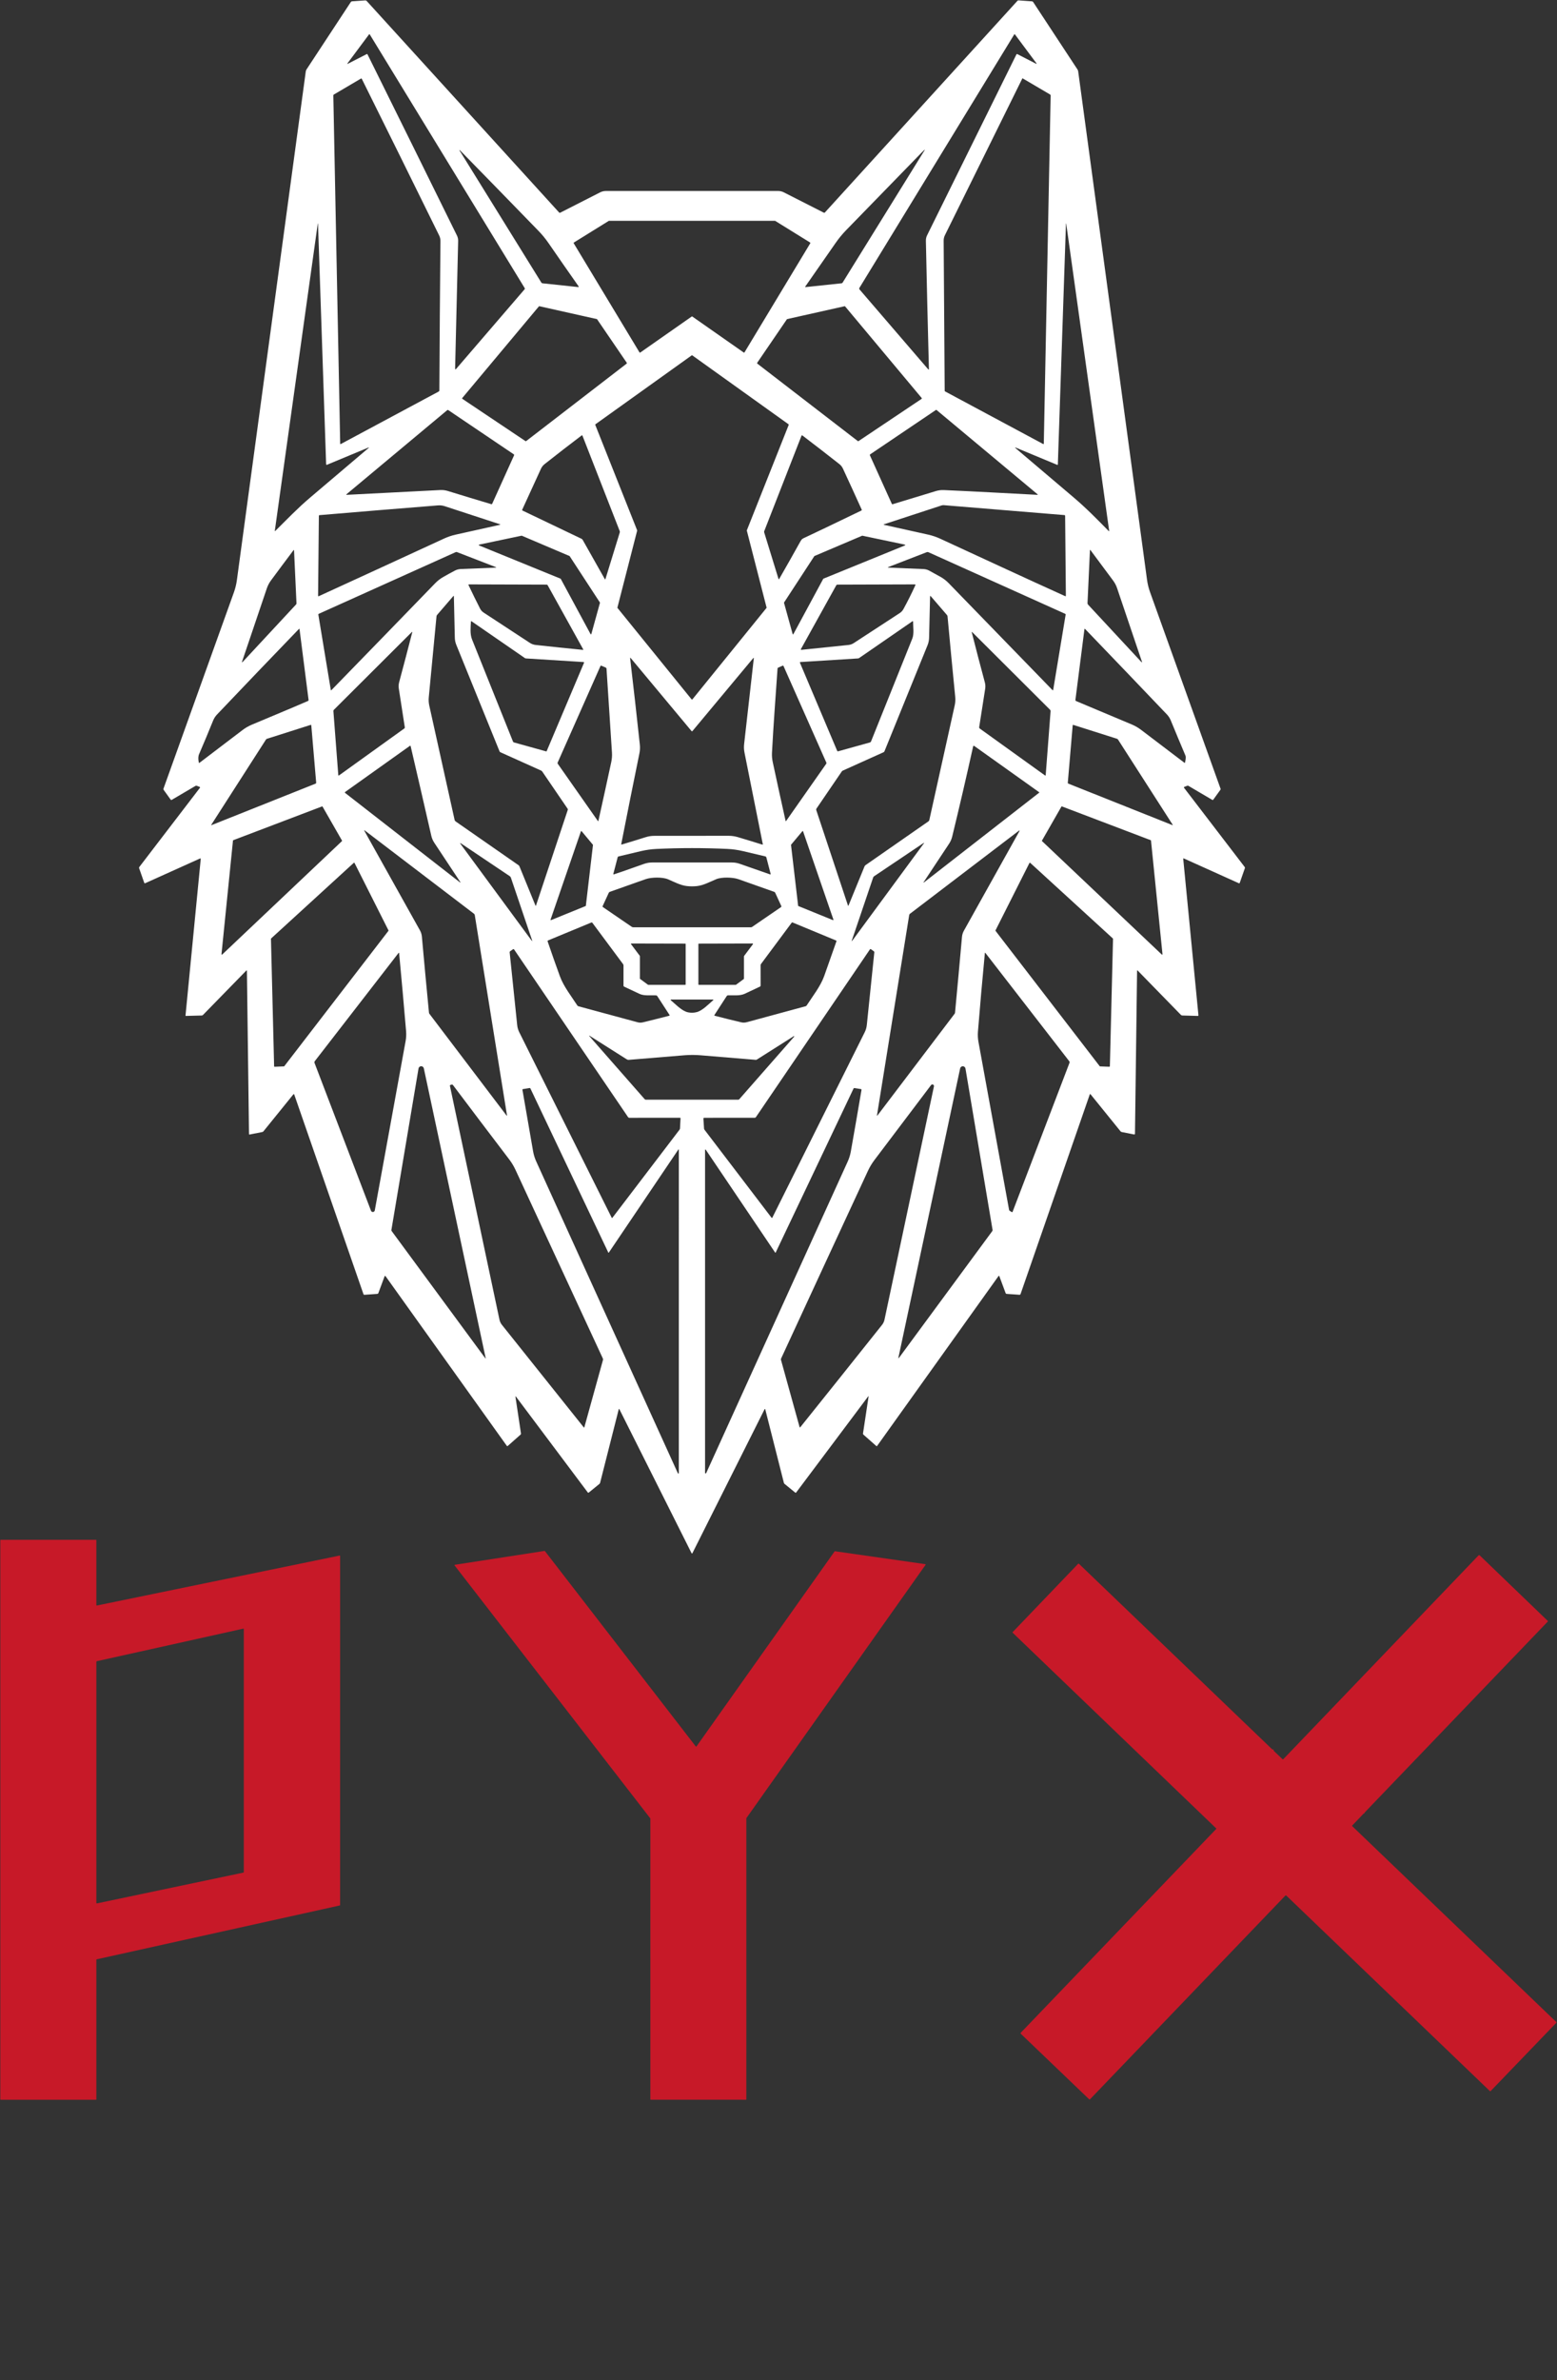
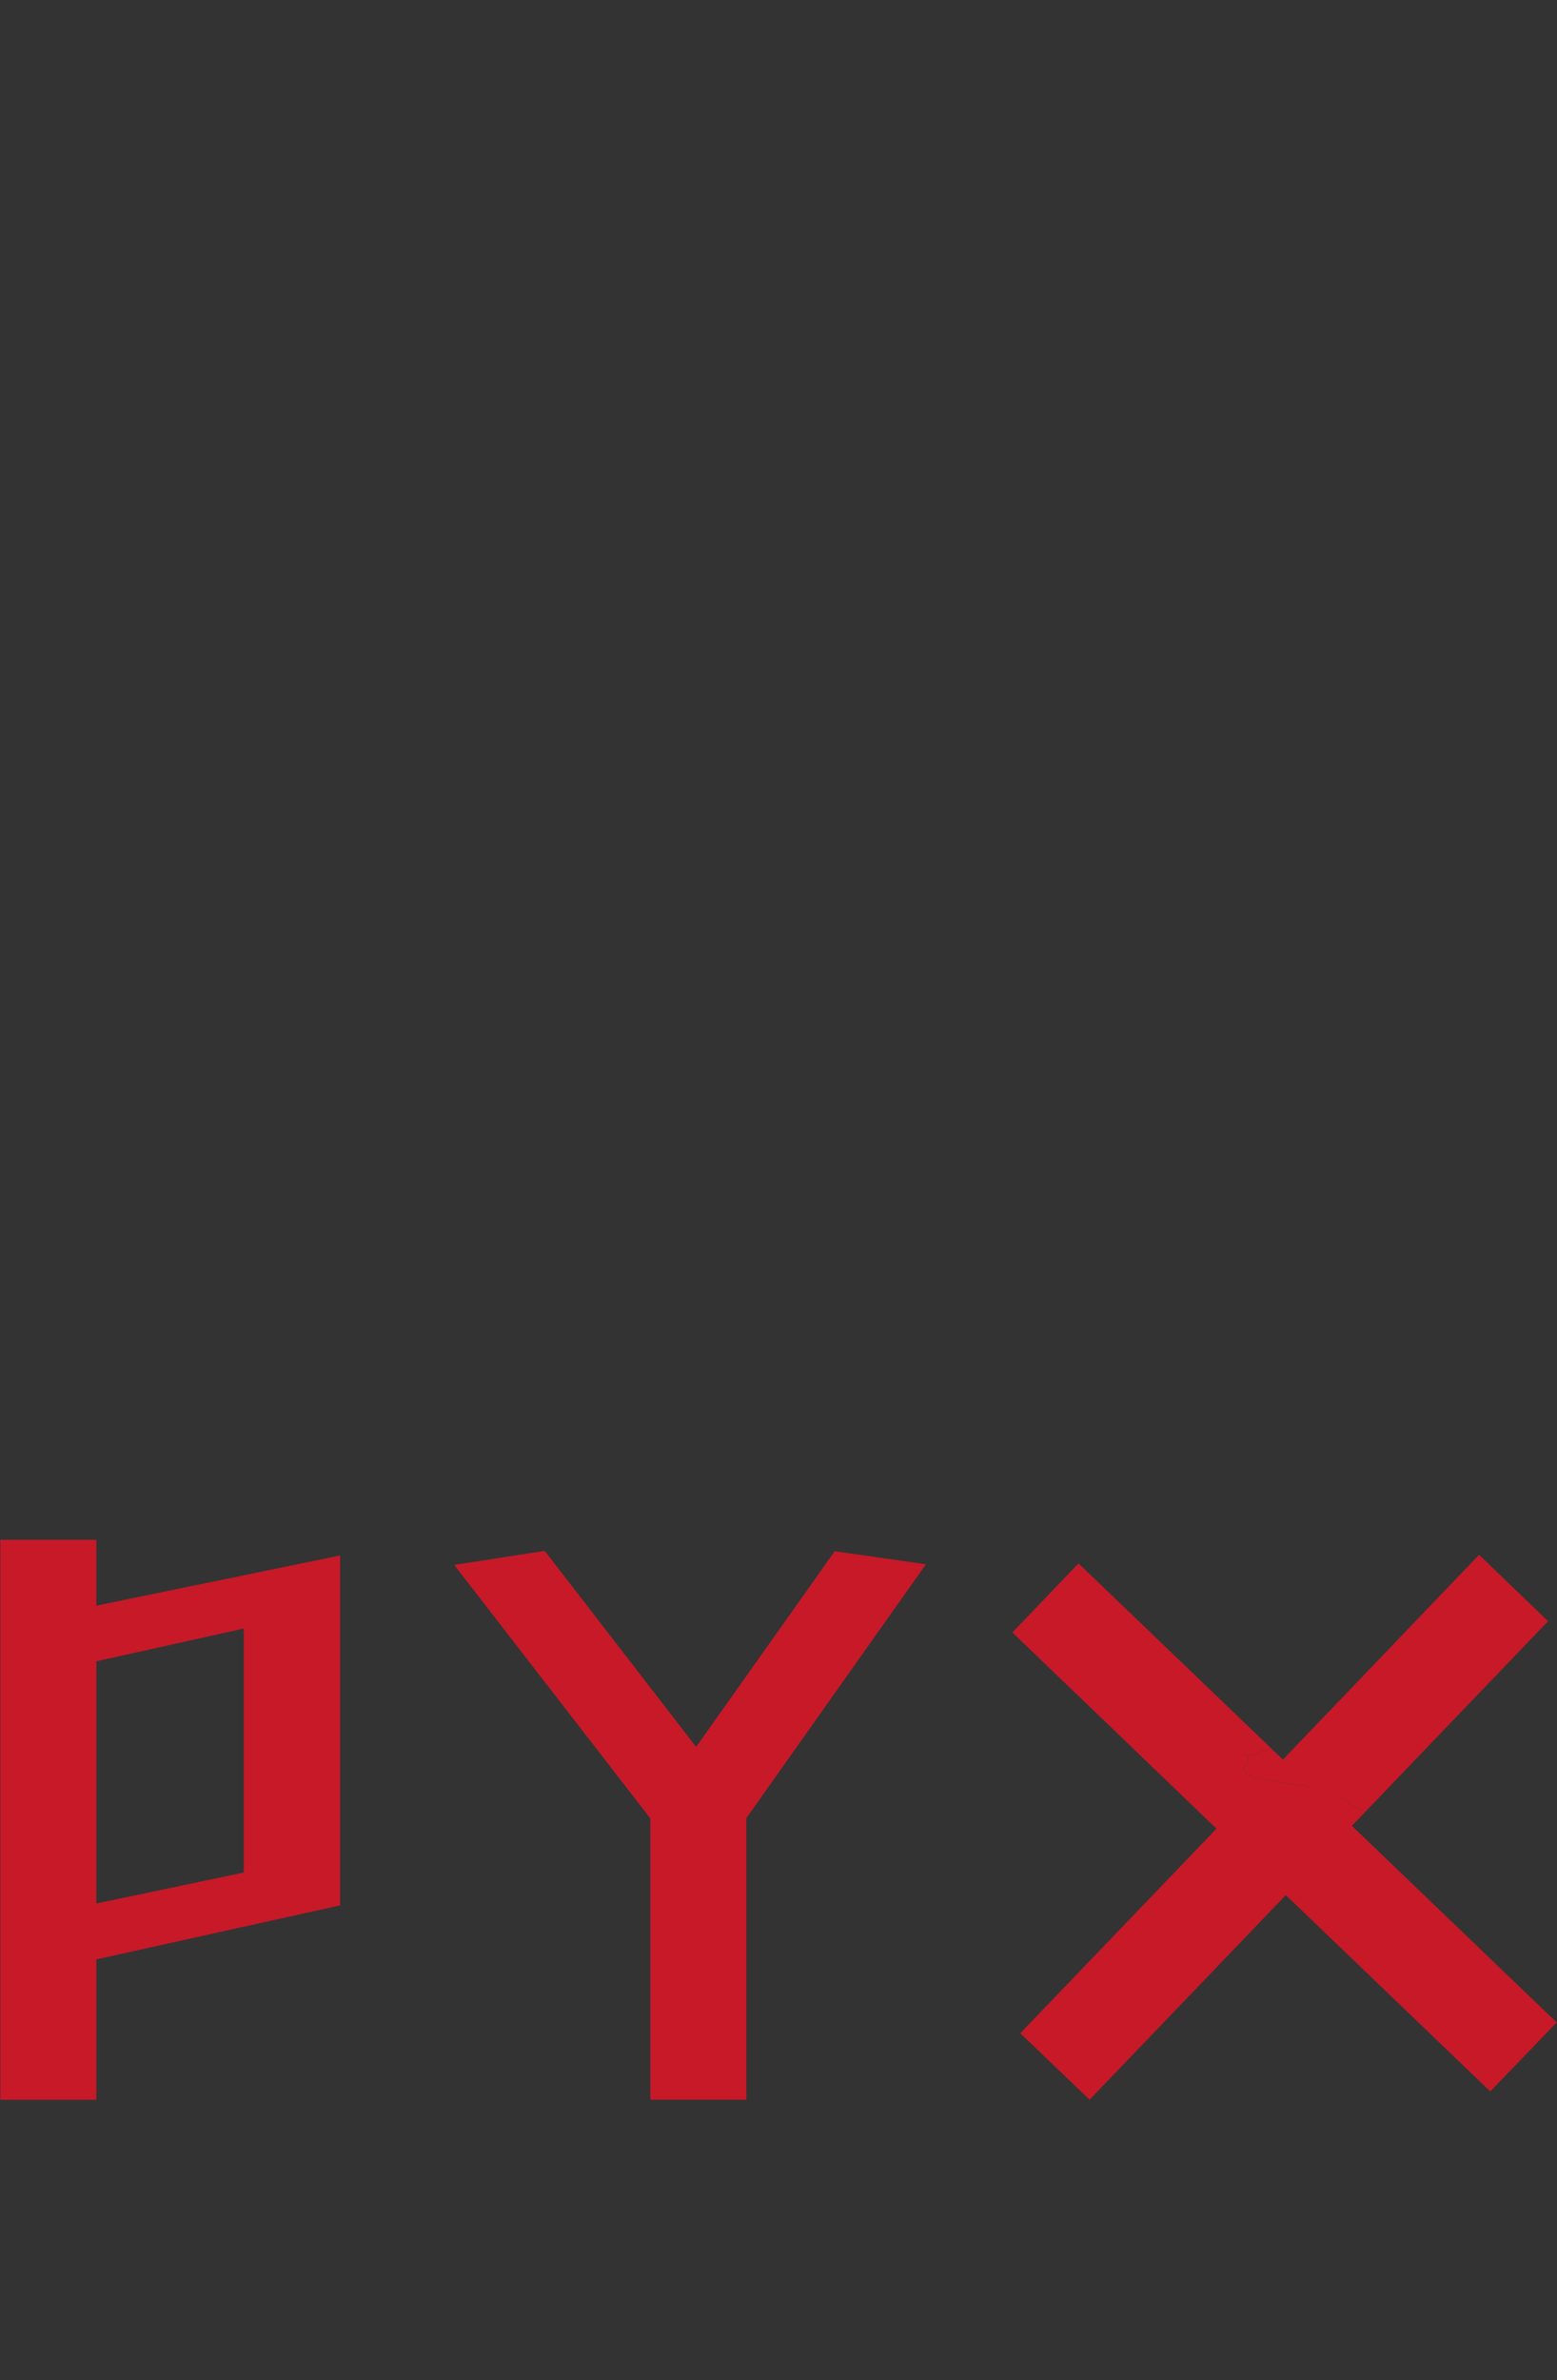
<svg xmlns="http://www.w3.org/2000/svg" width="1171" height="1789" viewBox="0 0 1171 1789" fill="none">
  <rect x="0" y="0" width="1171" height="1789" fill="#333333" stroke="none" />
-   <path d="M1026.36 1362.28C1023.05 1360.34 1019.76 1358.47 1016.5 1356.66C1013.97 1355.25 1011.33 1352.58 1007.87 1351.5C1007.55 1351.4 1007.29 1351.22 1007.1 1350.95C1004.25 1346.93 997.72 1345.45 993.13 1344.8C989.14 1344.23 985.38 1343.26 981.43 1343.01C981.137 1342.99 980.993 1342.84 981 1342.55C981 1342.46 981 1342.37 981 1342.29C980.993 1341.95 980.82 1341.78 980.48 1341.77C978.34 1341.73 976.31 1341.86 974.2 1341.48C964.673 1339.77 955.13 1338.15 945.57 1336.6C941.203 1335.89 937.843 1333.88 935.49 1330.55C935.181 1330.11 935.056 1329.58 935.14 1329.05C935.224 1328.52 935.511 1328.04 935.94 1327.72C938.25 1326 939.38 1325.41 938.96 1322.15C938.92 1321.84 938.793 1321.56 938.58 1321.33L935.53 1317.97C935.519 1317.96 935.513 1317.94 935.513 1317.92C935.513 1317.9 935.52 1317.88 935.532 1317.87C935.543 1317.86 935.559 1317.85 935.577 1317.84C935.595 1317.84 935.614 1317.84 935.63 1317.85C937.69 1319.04 939.76 1319.46 941.84 1319.12C942.547 1319.01 943.603 1318.58 945.01 1317.85C946.023 1317.33 947.07 1316.86 948.15 1316.43C949.203 1316.02 950.483 1315.89 951.99 1316.05C953.937 1316.25 955.93 1316.21 957.97 1315.93" stroke="#C71928" stroke-width="2" />
-   <path d="M387.69 1050L391.82 1077.46C391.867 1077.77 391.773 1078.02 391.54 1078.23L381.95 1086.72C381.63 1087 381.347 1086.97 381.1 1086.62L289.93 959.13C289.889 959.075 289.835 959.033 289.772 959.006C289.709 958.98 289.641 958.971 289.573 958.98C289.506 958.989 289.442 959.016 289.389 959.058C289.335 959.101 289.294 959.156 289.27 959.22L284.54 971.95C284.486 972.098 284.39 972.228 284.262 972.324C284.134 972.42 283.981 972.477 283.82 972.49L274.04 973.18C273.707 973.2 273.483 973.053 273.37 972.74L221.32 822.73C221.147 822.243 220.897 822.2 220.57 822.6L198.12 850.33C197.907 850.588 197.614 850.765 197.29 850.83L187.79 852.7C187.45 852.767 187.277 852.627 187.27 852.28L185.7 729.8C185.693 729.293 185.51 729.22 185.15 729.58L152.65 762.86C152.41 763.107 152.117 763.237 151.77 763.25L139.79 763.57C139.753 763.572 139.717 763.565 139.682 763.552C139.648 763.538 139.617 763.517 139.592 763.491C139.566 763.464 139.547 763.433 139.534 763.398C139.522 763.363 139.517 763.327 139.52 763.29L150.98 645.54C150.985 645.483 150.974 645.426 150.951 645.374C150.927 645.323 150.89 645.278 150.843 645.245C150.797 645.211 150.743 645.191 150.686 645.185C150.629 645.179 150.572 645.187 150.52 645.21L109.25 663.81C108.863 663.983 108.6 663.87 108.46 663.47L104.65 652.59C104.523 652.23 104.577 651.897 104.81 651.59L150.33 592.16C150.583 591.827 150.513 591.583 150.12 591.43L148.05 590.61C147.697 590.463 147.357 590.487 147.03 590.68L129.14 601.2C129.013 601.271 128.864 601.294 128.724 601.265C128.584 601.235 128.461 601.155 128.38 601.04L123.09 593.68C122.877 593.387 122.833 593.07 122.96 592.73C140.593 543.577 158.237 494.427 175.89 445.28C176.977 442.26 177.733 439.17 178.16 436.01C195.427 308.597 212.697 181.16 229.97 53.7C230.049 53.147 230.25 52.614 230.56 52.14L263.84 1.53C264.06 1.197 264.37 1.017 264.77 0.99L274.73 0.3C274.922 0.284 275.115 0.313 275.294 0.384C275.473 0.456 275.632 0.567 275.76 0.71L420.51 159.72C420.61 159.832 420.744 159.907 420.892 159.934C421.041 159.961 421.194 159.938 421.33 159.87C431.29 154.777 441.303 149.677 451.37 144.57C452.697 143.897 454.103 143.56 455.59 143.56C498.837 143.56 542.077 143.56 585.31 143.56C586.79 143.56 588.193 143.9 589.52 144.58C599.533 149.707 609.543 154.793 619.55 159.84C619.877 160 620.163 159.947 620.41 159.68L765.19 0.63C765.417 0.377 765.7 0.26 766.04 0.28L776.13 1C776.517 1.027 776.817 1.203 777.03 1.53L810.35 52.2C810.637 52.633 810.817 53.11 810.89 53.63C828.163 180.997 845.42 308.367 862.66 435.74C863.093 438.913 863.85 442.01 864.93 445.03C882.57 494.29 900.243 543.54 917.95 592.78C918 592.916 918.015 593.062 917.996 593.206C917.977 593.351 917.924 593.489 917.84 593.61L912.53 600.98C912.297 601.3 912.007 601.36 911.66 601.16L893.79 590.64C893.517 590.48 893.233 590.457 892.94 590.57L890.77 591.41C890.357 591.563 890.283 591.817 890.55 592.17L936.12 651.65C936.32 651.917 936.367 652.207 936.26 652.52L932.39 663.57C932.27 663.91 932.047 664.003 931.72 663.85L890.4 645.23C890.027 645.063 889.86 645.183 889.9 645.59L901.32 762.98C901.36 763.38 901.177 763.577 900.77 763.57L889.19 763.25C888.777 763.237 888.427 763.08 888.14 762.78L855.7 729.55C855.36 729.203 855.187 729.273 855.18 729.76L853.6 852.04C853.593 852.54 853.343 852.743 852.85 852.65L843.68 850.85C843.28 850.77 842.953 850.573 842.7 850.26L820.21 822.49C819.943 822.163 819.74 822.2 819.6 822.6L767.56 972.58C767.413 973 767.12 973.193 766.68 973.16L757.02 972.49C756.87 972.477 756.727 972.423 756.607 972.333C756.486 972.243 756.394 972.12 756.34 971.98L751.6 959.23C751.433 958.783 751.213 958.753 750.94 959.14L659.72 1086.7C659.507 1086.99 659.267 1087.02 659 1086.78L649.36 1078.27C649.107 1078.04 649.003 1077.76 649.05 1077.42L653.26 1049.56C653.263 1049.53 653.256 1049.5 653.24 1049.47C653.225 1049.45 653.201 1049.43 653.173 1049.42C653.144 1049.4 653.113 1049.4 653.084 1049.41C653.054 1049.42 653.029 1049.44 653.01 1049.46L598.82 1121.72C598.593 1122.03 598.333 1122.06 598.04 1121.82L590.01 1115.25C589.777 1115.06 589.623 1114.81 589.55 1114.52L575.53 1059.2C575.516 1059.15 575.487 1059.11 575.447 1059.07C575.407 1059.04 575.358 1059.02 575.307 1059.01C575.255 1059.01 575.203 1059.02 575.157 1059.04C575.111 1059.07 575.074 1059.1 575.05 1059.15L520.81 1167.27C520.563 1167.76 520.313 1167.76 520.06 1167.27L465.77 1059.05C465.751 1059.01 465.72 1058.98 465.683 1058.96C465.646 1058.94 465.603 1058.93 465.561 1058.94C465.519 1058.94 465.479 1058.96 465.447 1058.98C465.414 1059.01 465.391 1059.05 465.38 1059.09L451.33 1114.49C451.252 1114.81 451.073 1115.09 450.82 1115.3L442.82 1121.82C442.765 1121.87 442.701 1121.9 442.632 1121.92C442.564 1121.94 442.492 1121.95 442.421 1121.94C442.35 1121.93 442.281 1121.91 442.219 1121.87C442.157 1121.83 442.103 1121.79 442.06 1121.73L388.13 1049.82C387.737 1049.29 387.59 1049.35 387.69 1050ZM276.44 40.94C298.907 86.267 321.32 131.637 343.68 177.05C344.307 178.33 344.603 179.687 344.57 181.12C343.843 212.987 343.08 245.017 342.28 277.21C342.276 277.284 342.296 277.356 342.336 277.418C342.376 277.48 342.434 277.528 342.503 277.554C342.572 277.581 342.647 277.585 342.718 277.566C342.79 277.548 342.853 277.507 342.9 277.45L394.59 217.37C394.68 217.262 394.734 217.129 394.745 216.991C394.755 216.853 394.722 216.716 394.65 216.6L278.09 25.88C278.063 25.835 278.026 25.797 277.981 25.77C277.936 25.743 277.885 25.727 277.833 25.724C277.78 25.721 277.728 25.731 277.681 25.753C277.633 25.775 277.592 25.808 277.56 25.85L261.26 47.72C261.233 47.753 261.218 47.794 261.218 47.836C261.219 47.879 261.234 47.919 261.261 47.952C261.289 47.984 261.327 48.006 261.369 48.013C261.41 48.02 261.453 48.012 261.49 47.99L275.72 40.7C276.04 40.533 276.28 40.613 276.44 40.94ZM765.22 40.72L779.31 47.97C779.35 47.997 779.399 48.009 779.448 48.002C779.496 47.996 779.541 47.972 779.573 47.935C779.604 47.898 779.622 47.851 779.621 47.802C779.621 47.753 779.603 47.706 779.57 47.67L763.43 26.01C763.17 25.65 762.923 25.66 762.69 26.04L646.36 216.37C646.107 216.79 646.14 217.19 646.46 217.57L698 277.48C698.433 277.98 698.64 277.9 698.62 277.24C697.767 244.993 697.007 212.897 696.34 180.95C696.313 179.517 696.617 178.157 697.25 176.87C719.61 131.557 741.99 86.267 764.39 41C764.57 40.627 764.847 40.533 765.22 40.72ZM330.29 176.98C310.96 137.73 291.64 98.5 272.14 59.34C271.967 58.993 271.713 58.917 271.38 59.11L251.07 71.07C250.81 71.217 250.683 71.44 250.69 71.74L255.85 333.51C255.849 333.559 255.861 333.606 255.884 333.649C255.908 333.691 255.943 333.726 255.985 333.752C256.027 333.777 256.076 333.791 256.126 333.792C256.176 333.794 256.225 333.783 256.27 333.76L329.98 294.25C330.287 294.09 330.44 293.837 330.44 293.49C330.627 256.057 330.897 218.627 331.25 181.2C331.263 179.72 330.943 178.313 330.29 176.98ZM769.06 58.86C769.047 58.853 769.032 58.849 769.018 58.848C769.003 58.847 768.988 58.849 768.974 58.853C768.96 58.858 768.947 58.865 768.936 58.875C768.925 58.885 768.916 58.897 768.91 58.91C749.523 98.143 730.113 137.42 710.68 176.74C710.02 178.067 709.697 179.47 709.71 180.95C709.93 218.557 710.19 256.147 710.49 293.72C710.492 293.817 710.521 293.912 710.572 293.994C710.623 294.077 710.694 294.144 710.78 294.19L784.43 333.67C784.823 333.877 785.023 333.76 785.03 333.32L790.18 71.77C790.187 71.45 790.053 71.21 789.78 71.05L769.06 58.86ZM693.04 114.8C674.12 134.187 655.22 153.597 636.34 173.03C633.453 176.003 630.83 179.19 628.47 182.59C620.903 193.463 613.32 204.353 605.72 215.26C605.446 215.653 605.547 215.823 606.02 215.77L632.99 212.92C633.13 212.904 633.265 212.856 633.385 212.78C633.504 212.704 633.605 212.601 633.68 212.48L695.46 112.77C695.472 112.742 695.475 112.71 695.468 112.681C695.461 112.651 695.444 112.624 695.42 112.605C695.396 112.585 695.366 112.575 695.336 112.574C695.305 112.573 695.275 112.582 695.25 112.6C694.537 113.293 693.8 114.027 693.04 114.8ZM434.73 215.76C435.317 215.82 435.44 215.613 435.1 215.14C427.607 204.493 420.093 193.7 412.56 182.76C410.287 179.46 407.77 176.39 405.01 173.55C385.277 153.23 365.53 132.977 345.77 112.79C345.743 112.769 345.711 112.757 345.677 112.757C345.643 112.757 345.61 112.768 345.584 112.789C345.557 112.81 345.538 112.839 345.53 112.872C345.522 112.905 345.526 112.939 345.54 112.97L407.14 212.39C407.34 212.71 407.627 212.89 408 212.93L434.73 215.76ZM520.22 237.9C520.285 237.856 520.361 237.832 520.44 237.832C520.518 237.832 520.595 237.856 520.66 237.9L559.36 264.97C559.404 265.001 559.454 265.023 559.506 265.033C559.559 265.044 559.614 265.044 559.666 265.033C559.719 265.021 559.768 264.999 559.812 264.968C559.856 264.936 559.892 264.896 559.92 264.85L609.41 182.82C609.462 182.732 609.477 182.628 609.453 182.529C609.429 182.429 609.367 182.344 609.28 182.29L583.03 166.02C582.97 165.982 582.901 165.961 582.83 165.96H458.04C457.969 165.961 457.9 165.982 457.84 166.02L431.6 182.29C431.513 182.344 431.451 182.429 431.427 182.529C431.402 182.628 431.418 182.732 431.47 182.82L480.96 264.86C480.987 264.906 481.024 264.946 481.068 264.978C481.111 265.009 481.161 265.031 481.214 265.042C481.266 265.054 481.321 265.054 481.373 265.043C481.426 265.033 481.476 265.011 481.52 264.98L520.22 237.9ZM245.27 348.79L239.19 168.51C239.157 167.477 239.07 167.473 238.93 168.5L206.71 398.75C206.643 399.243 206.787 399.313 207.14 398.96C215.73 390.45 224.1 381.72 233.19 374.04C247.943 361.553 262.673 349.057 277.38 336.55C277.407 336.529 277.426 336.499 277.432 336.466C277.439 336.432 277.433 336.398 277.416 336.368C277.399 336.339 277.371 336.317 277.339 336.306C277.306 336.295 277.271 336.297 277.24 336.31L246.04 349.28C245.547 349.487 245.29 349.323 245.27 348.79ZM795.01 349.35L763.71 336.34C763.674 336.321 763.633 336.317 763.594 336.327C763.555 336.337 763.521 336.362 763.5 336.396C763.478 336.43 763.471 336.471 763.478 336.511C763.485 336.551 763.507 336.586 763.54 336.61C778.22 349.063 792.863 361.483 807.47 373.87C816.95 381.9 825.3 390.45 833.88 399.17C833.908 399.197 833.944 399.215 833.983 399.221C834.022 399.226 834.061 399.22 834.096 399.203C834.131 399.185 834.16 399.157 834.179 399.123C834.197 399.088 834.205 399.049 834.2 399.01L801.98 168.74C801.813 167.547 801.71 167.553 801.67 168.76L795.6 348.98C795.587 349.387 795.39 349.51 795.01 349.35ZM405.69 230.17C405.611 230.153 405.53 230.159 405.454 230.185C405.378 230.212 405.311 230.258 405.26 230.32L347.67 299.14C347.63 299.188 347.601 299.244 347.585 299.303C347.568 299.363 347.564 299.426 347.574 299.487C347.583 299.549 347.606 299.608 347.64 299.66C347.673 299.712 347.718 299.756 347.77 299.79L395.2 331.54C395.275 331.592 395.365 331.618 395.456 331.616C395.548 331.615 395.636 331.584 395.71 331.53L471.31 273.29C471.398 273.222 471.457 273.124 471.476 273.015C471.494 272.905 471.471 272.793 471.41 272.7L449.09 239.99C449.026 239.898 448.93 239.833 448.82 239.81L405.69 230.17ZM693.08 299.82C693.134 299.783 693.179 299.734 693.213 299.678C693.247 299.622 693.269 299.56 693.278 299.495C693.286 299.43 693.281 299.364 693.262 299.301C693.244 299.238 693.212 299.18 693.17 299.13L635.62 230.33C635.565 230.264 635.493 230.214 635.412 230.186C635.331 230.158 635.244 230.152 635.16 230.17L592.07 239.81C591.956 239.836 591.856 239.904 591.79 240L569.48 272.67C569.411 272.769 569.383 272.891 569.402 273.01C569.421 273.129 569.484 273.237 569.58 273.31L645.14 331.51C645.218 331.571 645.313 331.605 645.412 331.609C645.51 331.613 645.608 331.585 645.69 331.53L693.08 299.82ZM561.68 398.81C561.659 398.734 561.662 398.654 561.69 398.58L593.18 319.34C593.211 319.263 593.215 319.177 593.191 319.097C593.168 319.018 593.118 318.948 593.05 318.9L520.66 267.1C520.596 267.053 520.519 267.028 520.44 267.028C520.361 267.028 520.284 267.053 520.22 267.1L447.82 318.89C447.752 318.938 447.702 319.008 447.678 319.087C447.655 319.167 447.659 319.253 447.69 319.33L479.19 398.58C479.218 398.654 479.221 398.734 479.2 398.81L464.35 456.63C464.336 456.685 464.335 456.743 464.348 456.798C464.36 456.854 464.384 456.906 464.42 456.95L520.15 525.67C520.185 525.714 520.229 525.749 520.279 525.773C520.329 525.798 520.384 525.81 520.44 525.81C520.496 525.81 520.551 525.798 520.601 525.773C520.651 525.749 520.695 525.714 520.73 525.67L576.46 456.95C576.495 456.906 576.52 456.854 576.532 456.798C576.544 456.743 576.544 456.685 576.53 456.63L561.68 398.81ZM386.66 342.15C386.707 342.039 386.715 341.915 386.682 341.801C386.65 341.686 386.578 341.586 386.48 341.52L337.21 308.28C336.89 308.067 336.583 308.083 336.29 308.33L260.52 371.55C260.487 371.578 260.463 371.616 260.452 371.658C260.442 371.7 260.444 371.744 260.459 371.784C260.475 371.825 260.502 371.86 260.538 371.884C260.574 371.908 260.617 371.921 260.66 371.92C284.1 370.72 307.573 369.52 331.08 368.32C333.033 368.22 334.943 368.457 336.81 369.03C347.683 372.383 358.587 375.69 369.52 378.95C369.813 379.037 370.023 378.943 370.15 378.67L386.66 342.15ZM709.83 368.34C733.33 369.36 756.83 370.72 780.28 371.92C780.318 371.92 780.356 371.909 780.388 371.888C780.42 371.866 780.444 371.835 780.458 371.8C780.472 371.764 780.475 371.725 780.467 371.687C780.458 371.65 780.438 371.616 780.41 371.59L704.37 308.15C704.303 308.095 704.22 308.064 704.133 308.06C704.047 308.056 703.961 308.081 703.89 308.13L654.49 341.46C654.19 341.66 654.113 341.923 654.26 342.25L670.76 378.75C670.803 378.849 670.882 378.927 670.982 378.972C671.082 379.016 671.195 379.022 671.3 378.99C682.1 375.717 692.933 372.423 703.8 369.11C705.767 368.51 707.777 368.253 709.83 368.34ZM406.84 352.34C402.13 362.59 397.43 372.81 392.76 383.06C392.613 383.373 392.697 383.603 393.01 383.75L437.33 404.94C437.717 405.127 438.017 405.407 438.23 405.78L454.83 435.18C455.057 435.587 455.24 435.567 455.38 435.12L466.11 400.23C466.223 399.863 466.21 399.503 466.07 399.15L438.06 327.46C437.933 327.127 437.727 327.067 437.44 327.28C428.033 334.413 418.747 341.6 409.58 348.84C408.387 349.787 407.473 350.953 406.84 352.34ZM605.81 403.83C612.25 400.843 626.253 394.143 647.82 383.73C648.127 383.577 648.21 383.343 648.07 383.03C643.423 372.75 638.72 362.477 633.96 352.21C633.34 350.87 632.443 349.737 631.27 348.81C622.097 341.59 612.833 334.423 603.48 327.31C603.166 327.07 602.94 327.133 602.8 327.5L574.78 399.19C574.653 399.517 574.643 399.847 574.75 400.18L585.47 435.01C585.616 435.49 585.813 435.513 586.06 435.08C591.447 425.713 596.75 416.33 601.97 406.93C603.08 404.92 603.83 404.75 605.81 403.83ZM376.11 394.08C362.09 389.493 348.22 384.957 334.5 380.47C332.84 379.923 331.14 379.72 329.4 379.86C299.707 382.22 270.023 384.66 240.35 387.18C240.003 387.207 239.827 387.397 239.82 387.75L239.23 447.74C239.223 448.147 239.403 448.263 239.77 448.09C271.203 433.697 302.62 419.257 334.02 404.77C336.86 403.463 339.807 402.473 342.86 401.8C353.987 399.347 365.063 396.887 376.09 394.42C376.126 394.41 376.158 394.389 376.182 394.36C376.205 394.33 376.219 394.295 376.221 394.257C376.224 394.22 376.214 394.182 376.194 394.151C376.174 394.119 376.145 394.094 376.11 394.08ZM707.14 404.9C738.43 419.33 769.68 433.86 801.09 448.07C801.45 448.23 801.627 448.113 801.62 447.72L801.07 387.76C801.063 387.373 800.87 387.167 800.49 387.14L709.76 379.69C709.219 379.65 708.672 379.718 708.15 379.89L664.77 394.08C664.728 394.091 664.692 394.115 664.666 394.15C664.64 394.184 664.627 394.226 664.628 394.269C664.629 394.312 664.645 394.353 664.672 394.386C664.7 394.419 664.738 394.441 664.78 394.45C675.9 396.89 687.003 399.353 698.09 401.84C701.21 402.54 704.227 403.56 707.14 404.9ZM421.58 434.94C421.648 434.967 421.704 435.016 421.74 435.08L444.15 476.59C444.18 476.646 444.227 476.692 444.284 476.721C444.341 476.751 444.405 476.762 444.469 476.755C444.532 476.747 444.592 476.721 444.64 476.679C444.689 476.637 444.723 476.582 444.74 476.52L451.22 453.1C451.232 453.056 451.235 453.011 451.228 452.966C451.221 452.921 451.205 452.878 451.18 452.84L428.44 418.02C428.406 417.967 428.357 417.925 428.3 417.9L392.47 402.66C392.41 402.634 392.344 402.627 392.28 402.64L360.35 409.35C360.286 409.367 360.23 409.403 360.187 409.454C360.145 409.505 360.12 409.567 360.114 409.632C360.109 409.698 360.124 409.764 360.157 409.821C360.19 409.877 360.24 409.923 360.3 409.95L421.58 434.94ZM619.14 435.06C619.174 435.001 619.227 434.955 619.29 434.93L680.63 409.93C680.689 409.906 680.738 409.863 680.771 409.808C680.805 409.754 680.819 409.69 680.814 409.627C680.808 409.563 680.783 409.503 680.74 409.455C680.698 409.407 680.642 409.374 680.58 409.36L648.58 402.64C648.519 402.628 648.456 402.635 648.4 402.66L612.56 417.9C612.505 417.926 612.46 417.968 612.43 418.02L589.68 452.85C589.658 452.886 589.645 452.926 589.64 452.967C589.634 453.008 589.638 453.05 589.65 453.09L596.14 476.57C596.157 476.627 596.19 476.677 596.235 476.715C596.281 476.753 596.336 476.776 596.395 476.783C596.454 476.789 596.513 476.778 596.565 476.751C596.618 476.724 596.661 476.682 596.69 476.63L619.14 435.06ZM182.12 497.09C181.827 497.97 181.997 498.07 182.63 497.39L222.66 454.33C222.887 454.083 222.993 453.79 222.98 453.45L221.15 413.76C221.13 413.273 220.973 413.227 220.68 413.62C215 421.16 209.37 428.71 203.79 436.27C202.45 438.09 201.413 440.073 200.68 442.22C194.487 460.453 188.3 478.743 182.12 497.09ZM820.08 413.4C820.056 413.369 820.023 413.346 819.986 413.335C819.948 413.323 819.908 413.324 819.871 413.336C819.834 413.348 819.802 413.371 819.778 413.402C819.755 413.433 819.741 413.471 819.74 413.51L817.9 453.27C817.88 453.73 818.027 454.127 818.34 454.46L858.53 497.69C858.563 497.724 858.606 497.745 858.653 497.751C858.7 497.757 858.747 497.747 858.787 497.723C858.828 497.698 858.859 497.661 858.876 497.617C858.892 497.573 858.894 497.525 858.88 497.48C852.667 479.013 846.42 460.537 840.14 442.05C839.447 440.003 838.453 438.11 837.16 436.37C831.593 428.897 825.9 421.24 820.08 413.4ZM342.72 414.99L239.8 461.33C239.5 461.463 239.377 461.693 239.43 462.02L248.77 518.46C248.843 518.88 249.027 518.94 249.32 518.64C275.34 491.94 301.317 465.2 327.25 438.42C329.077 436.54 331.077 434.977 333.25 433.73C336.177 432.057 339.13 430.437 342.11 428.87C343.51 428.137 345.02 427.74 346.64 427.68C355.447 427.36 364.217 427.01 372.95 426.63C372.99 426.631 373.029 426.617 373.06 426.591C373.092 426.566 373.113 426.53 373.12 426.49C373.127 426.451 373.12 426.41 373.1 426.375C373.08 426.34 373.048 426.314 373.01 426.3L343.72 414.97C343.38 414.837 343.047 414.843 342.72 414.99ZM668.28 426.14C667.527 426.427 667.553 426.59 668.36 426.63C676.867 427.023 685.557 427.38 694.43 427.7C695.99 427.753 697.45 428.143 698.81 428.87C701.77 430.457 704.71 432.08 707.63 433.74C709.763 434.96 711.72 436.487 713.5 438.32C739.553 465.153 765.58 491.947 791.58 518.7C791.619 518.74 791.667 518.767 791.721 518.781C791.775 518.794 791.831 518.793 791.884 518.776C791.937 518.76 791.984 518.729 792.02 518.687C792.057 518.645 792.081 518.595 792.09 518.54L801.44 462.05C801.493 461.71 801.363 461.467 801.05 461.32L698.27 415.05C697.863 414.863 697.45 414.85 697.03 415.01L668.28 426.14ZM402.77 484.74C414.64 486.09 426.54 487.26 438.41 488.45C438.453 488.455 438.497 488.448 438.537 488.43C438.577 488.412 438.611 488.383 438.635 488.347C438.66 488.311 438.674 488.269 438.677 488.226C438.68 488.182 438.67 488.139 438.65 488.1L411.9 439.88C411.733 439.573 411.47 439.417 411.11 439.41L352.77 439.23C352.337 439.23 352.213 439.427 352.4 439.82C355.193 445.72 358.083 451.597 361.07 457.45C361.69 458.663 362.57 459.643 363.71 460.39C375.31 468.01 386.92 475.617 398.54 483.21C399.833 484.057 401.243 484.567 402.77 484.74ZM602.71 488.42C614.55 487.22 626.343 486.003 638.09 484.77C639.557 484.617 640.907 484.133 642.14 483.32C653.6 475.807 665.1 468.307 676.64 460.82C677.853 460.033 678.797 459.02 679.47 457.78C682.65 451.96 685.633 445.99 688.42 439.87C688.613 439.443 688.473 439.23 688 439.23L629.79 439.41C629.417 439.417 629.137 439.583 628.95 439.91L602.35 487.87C602.316 487.929 602.3 487.996 602.302 488.064C602.304 488.132 602.325 488.198 602.362 488.255C602.4 488.311 602.452 488.357 602.513 488.386C602.574 488.415 602.642 488.427 602.71 488.42ZM375.7 564.72C364.847 538.033 354 511.337 343.16 484.63C342.46 482.897 342.093 481.09 342.06 479.21C341.867 468.937 341.633 458.643 341.36 448.33C341.347 447.81 341.17 447.747 340.83 448.14L328.72 462.2C328.467 462.493 328.323 462.83 328.29 463.21C326.357 483.483 324.42 503.763 322.48 524.05C322.273 526.19 322.403 528.307 322.87 530.4C329.217 558.967 335.563 587.593 341.91 616.28C342.006 616.717 342.263 617.103 342.63 617.36L390 650.3C390.288 650.503 390.513 650.78 390.65 651.1L402.68 680.52C402.853 680.94 403.01 680.933 403.15 680.5L427.01 608.73C427.117 608.41 427.077 608.11 426.89 607.83L407.81 579.88C407.597 579.567 407.317 579.33 406.97 579.17L376.33 565.38C376.041 565.252 375.815 565.014 375.7 564.72ZM664.47 565.41L633.89 579.18C633.563 579.324 633.283 579.555 633.08 579.85L614.05 607.74C613.817 608.073 613.763 608.437 613.89 608.83L637.71 680.49C637.857 680.93 638.02 680.933 638.2 680.5L650.18 651.23C650.347 650.817 650.617 650.48 650.99 650.22L698.33 617.29C698.637 617.077 698.83 616.787 698.91 616.42C705.31 587.693 711.68 558.957 718.02 530.21C718.493 528.07 718.623 525.91 718.41 523.73C716.41 503.61 714.483 483.46 712.63 463.28C712.59 462.887 712.44 462.537 712.18 462.23L700.1 448.21C699.7 447.75 699.497 447.823 699.49 448.43C699.27 458.77 699.027 469.073 698.76 479.34C698.713 481.28 698.327 483.147 697.6 484.94C686.807 511.533 676.003 538.11 665.19 564.67C665.05 565.01 664.81 565.257 664.47 565.41ZM411.13 564.58L439.19 498.26C439.363 497.84 439.223 497.617 438.77 497.59L395.54 494.88C395.259 494.867 394.985 494.774 394.75 494.61L354.72 467C354.38 466.767 354.2 466.857 354.18 467.27C353.95 471.63 353.37 476.52 355.05 480.7C365.29 506.247 375.547 531.807 385.82 557.38C385.953 557.707 386.19 557.917 386.53 558.01L410.77 564.75C410.842 564.769 410.918 564.762 410.984 564.731C411.05 564.7 411.102 564.646 411.13 564.58ZM645.21 494.89L601.99 497.59C601.924 497.594 601.861 497.614 601.805 497.648C601.749 497.682 601.702 497.729 601.668 497.785C601.633 497.84 601.613 497.904 601.608 497.969C601.603 498.034 601.614 498.1 601.64 498.16L629.66 564.39C629.713 564.51 629.806 564.607 629.922 564.663C630.037 564.72 630.168 564.733 630.29 564.7L654.28 558.03C654.66 557.923 654.927 557.683 655.08 557.31C665.44 531.543 675.787 505.77 686.12 479.99C687.61 476.26 686.69 471.16 686.72 467.18C686.719 467.125 686.705 467.071 686.677 467.024C686.649 466.977 686.609 466.938 686.561 466.913C686.514 466.887 686.46 466.875 686.407 466.878C686.354 466.881 686.303 466.899 686.26 466.93L646.22 494.54C645.913 494.747 645.577 494.863 645.21 494.89ZM189.34 544.7C203.42 538.73 217.61 532.95 231.63 526.85C231.97 526.703 232.117 526.443 232.07 526.07L225.29 473C225.237 472.553 225.053 472.493 224.74 472.82C204.14 494.167 183.62 515.587 163.18 537.08C161.933 538.4 160.967 539.903 160.28 541.59C156.88 550.017 153.373 558.403 149.76 566.75C149.027 568.443 148.953 570.58 149.54 573.16C149.607 573.473 149.767 573.533 150.02 573.34C160.793 565.173 171.557 556.99 182.31 548.79C184.483 547.13 186.827 545.767 189.34 544.7ZM809.33 526.92C824.19 533.187 838.127 539.043 851.14 544.49C853.66 545.543 856.003 546.893 858.17 548.54C869.043 556.773 879.91 565.023 890.77 573.29C891.017 573.47 891.173 573.413 891.24 573.12C891.833 570.533 891.95 568.817 891.59 567.97C887.85 559.177 884.16 550.34 880.52 541.46C879.833 539.787 878.867 538.293 877.62 536.98C857.193 515.553 836.703 494.163 816.15 472.81C815.83 472.483 815.64 472.547 815.58 473L808.81 526.02C808.786 526.206 808.825 526.395 808.919 526.557C809.012 526.72 809.157 526.847 809.33 526.92ZM309.64 475.14L251.09 533.51C250.83 533.77 250.713 534.08 250.74 534.44L254.42 582.5C254.453 582.94 254.647 583.033 255 582.78L304.05 547.54C304.194 547.438 304.307 547.298 304.376 547.135C304.444 546.973 304.467 546.794 304.44 546.62C302.947 536.947 301.45 527.273 299.95 517.6C299.69 515.953 299.777 514.323 300.21 512.71C303.59 500.123 306.86 487.673 310.02 475.36C310.153 474.827 310.027 474.753 309.64 475.14ZM785.9 582.8C786.24 583.04 786.427 582.953 786.46 582.54L790.13 534.49C790.157 534.097 790.03 533.76 789.75 533.48L731.27 475.18C730.877 474.793 730.75 474.867 730.89 475.4C734.05 487.893 737.31 500.367 740.67 512.82C741.11 514.433 741.2 516.067 740.94 517.72C739.48 527.107 737.98 536.697 736.44 546.49C736.407 546.7 736.433 546.916 736.516 547.112C736.599 547.308 736.736 547.477 736.91 547.6L785.9 582.8ZM520.72 549.54C520.685 549.582 520.642 549.616 520.592 549.639C520.543 549.662 520.489 549.674 520.435 549.674C520.38 549.674 520.327 549.662 520.277 549.639C520.228 549.616 520.185 549.582 520.15 549.54L474.26 494.5C474.231 494.466 474.193 494.442 474.15 494.432C474.107 494.421 474.061 494.424 474.02 494.441C473.979 494.457 473.945 494.487 473.921 494.524C473.898 494.562 473.887 494.606 473.89 494.65C476.443 516.277 478.883 537.943 481.21 559.65C481.45 561.877 481.343 564.083 480.89 566.27C476.237 588.99 471.683 611.707 467.23 634.42C467.163 634.74 467.287 634.853 467.6 634.76C473.573 632.973 479.573 631.13 485.6 629.23C487.707 628.563 489.86 628.23 492.06 628.23C510.687 628.21 529.323 628.197 547.97 628.19C550.343 628.19 552.653 628.523 554.9 629.19C561.1 631.023 567.257 632.903 573.37 634.83C573.413 634.843 573.458 634.845 573.501 634.834C573.545 634.824 573.585 634.802 573.618 634.771C573.652 634.74 573.677 634.7 573.691 634.656C573.705 634.613 573.708 634.566 573.7 634.52C569.133 611.593 564.547 588.67 559.94 565.75C559.5 563.583 559.403 561.407 559.65 559.22C562.057 537.667 564.487 516.173 566.94 494.74C566.944 494.694 566.934 494.649 566.911 494.609C566.887 494.569 566.852 494.538 566.811 494.519C566.769 494.5 566.722 494.495 566.677 494.504C566.632 494.514 566.591 494.536 566.56 494.57L520.72 549.54ZM455.58 501.77L452.31 500.36C452.176 500.302 452.024 500.299 451.888 500.352C451.752 500.404 451.641 500.507 451.58 500.64L419.39 573.18C419.257 573.48 419.287 573.767 419.48 574.04L449.56 616.94C449.813 617.3 449.987 617.263 450.08 616.83C453.333 602.19 456.54 587.533 459.7 572.86C460.22 570.453 460.4 568.017 460.24 565.55C458.88 544.563 457.517 523.577 456.15 502.59C456.123 502.203 455.933 501.93 455.58 501.77ZM584.78 502.49C583.33 523.54 581.7 544.65 580.6 565.72C580.473 568.053 580.66 570.393 581.16 572.74C584.313 587.467 587.53 602.183 590.81 616.89C590.897 617.283 591.053 617.317 591.28 616.99L621.4 574.05C621.587 573.777 621.613 573.487 621.48 573.18L589.31 500.67C589.15 500.317 588.89 500.217 588.53 500.37L585.27 501.79C584.963 501.923 584.8 502.157 584.78 502.49ZM159.3 620.09L237.29 589.01C237.657 588.863 237.823 588.593 237.79 588.2L234.13 545.31C234.097 544.903 233.887 544.76 233.5 544.88L200.75 555.29C200.465 555.381 200.222 555.564 200.06 555.81L159.01 619.74C158.737 620.16 158.833 620.277 159.3 620.09ZM881.5 620.06C882.013 620.267 882.12 620.137 881.82 619.67L840.87 555.9C840.663 555.58 840.38 555.363 840.02 555.25L807.35 544.88C806.983 544.76 806.783 544.893 806.75 545.28L803.08 588.27C803.065 588.42 803.1 588.572 803.179 588.701C803.259 588.831 803.378 588.932 803.52 588.99L881.5 620.06ZM308.83 560.77C308.816 560.714 308.788 560.662 308.75 560.619C308.711 560.576 308.663 560.543 308.61 560.523C308.556 560.503 308.499 560.497 308.443 560.505C308.387 560.514 308.335 560.536 308.29 560.57L259.53 595.29C259.48 595.326 259.439 595.374 259.41 595.429C259.381 595.484 259.366 595.545 259.365 595.607C259.364 595.67 259.377 595.731 259.404 595.787C259.431 595.843 259.471 595.892 259.52 595.93L346.02 663.26C346.05 663.286 346.089 663.299 346.128 663.298C346.168 663.297 346.205 663.281 346.234 663.254C346.263 663.226 346.28 663.189 346.283 663.15C346.286 663.11 346.274 663.071 346.25 663.04C339.677 653.14 333.133 643.267 326.62 633.42C325.547 631.8 324.797 630.047 324.37 628.16C319.263 605.773 314.083 583.31 308.83 560.77ZM713.76 634.2C707.38 643.787 700.99 653.43 694.59 663.13C694.567 663.155 694.555 663.188 694.556 663.221C694.558 663.254 694.573 663.285 694.598 663.308C694.624 663.331 694.658 663.344 694.693 663.344C694.729 663.344 694.763 663.332 694.79 663.31L781.58 595.76C781.603 595.741 781.622 595.717 781.634 595.689C781.647 595.662 781.653 595.633 781.652 595.603C781.651 595.574 781.643 595.546 781.629 595.521C781.614 595.496 781.594 595.475 781.57 595.46L732.67 560.63C732.604 560.582 732.528 560.552 732.447 560.541C732.367 560.531 732.285 560.541 732.208 560.571C732.132 560.601 732.064 560.649 732.01 560.712C731.956 560.774 731.918 560.849 731.9 560.93C726.887 583.603 721.633 606.217 716.14 628.77C715.667 630.723 714.873 632.533 713.76 634.2ZM175.42 631.5C175.366 631.52 175.318 631.555 175.283 631.601C175.247 631.647 175.226 631.702 175.22 631.76L166.58 717.17C166.57 717.235 166.582 717.301 166.612 717.359C166.643 717.417 166.691 717.464 166.75 717.493C166.809 717.522 166.876 717.532 166.94 717.52C167.005 717.509 167.064 717.477 167.11 717.43L257.17 632.19C257.221 632.143 257.255 632.079 257.266 632.01C257.277 631.941 257.264 631.871 257.23 631.81L242.59 606.25C242.554 606.185 242.496 606.135 242.426 606.109C242.356 606.084 242.279 606.084 242.21 606.11L175.42 631.5ZM865.65 631.76C865.644 631.702 865.622 631.647 865.587 631.601C865.552 631.555 865.504 631.52 865.45 631.5L798.66 606.11C798.59 606.084 798.514 606.084 798.444 606.109C798.374 606.135 798.316 606.185 798.28 606.25L783.65 631.81C783.616 631.871 783.603 631.941 783.614 632.01C783.625 632.079 783.659 632.143 783.71 632.19L873.76 717.43C873.805 717.477 873.865 717.509 873.929 717.52C873.994 717.532 874.061 717.522 874.12 717.493C874.179 717.464 874.227 717.417 874.257 717.359C874.288 717.301 874.299 717.235 874.29 717.17L865.65 631.76ZM317.29 703.96C319.01 723.02 320.76 742.05 322.62 761.1C322.653 761.44 322.773 761.747 322.98 762.02L380.8 838.21C381.22 838.763 381.373 838.697 381.26 838.01L357.08 687.83C357.013 687.383 356.8 687.023 356.44 686.75L274.18 624.07C274.151 624.042 274.113 624.026 274.073 624.025C274.032 624.024 273.993 624.038 273.963 624.065C273.933 624.091 273.914 624.128 273.91 624.168C273.905 624.208 273.916 624.248 273.94 624.28C287.953 649.34 301.923 674.343 315.85 699.29C316.663 700.743 317.143 702.3 317.29 703.96ZM766.53 624.99C767.043 624.07 766.883 623.93 766.05 624.57L684.36 686.81C684.053 687.037 683.87 687.34 683.81 687.72L659.62 837.97C659.507 838.677 659.667 838.743 660.1 838.17L717.92 761.99C718.12 761.73 718.237 761.433 718.27 761.1C720.063 742.147 721.803 723.18 723.49 704.2C723.637 702.547 724.117 700.99 724.93 699.53C738.723 674.777 752.59 649.93 766.53 624.99ZM440.43 680.99C440.48 680.968 440.523 680.934 440.554 680.89C440.586 680.846 440.605 680.794 440.61 680.74L445.96 635.11C445.965 635.069 445.961 635.027 445.949 634.988C445.937 634.948 445.917 634.911 445.89 634.88L437.42 624.73C437.386 624.69 437.342 624.66 437.293 624.642C437.244 624.624 437.191 624.62 437.139 624.629C437.087 624.638 437.039 624.66 436.999 624.694C436.959 624.727 436.928 624.771 436.91 624.82L414.07 691.19C414.052 691.245 414.05 691.303 414.065 691.358C414.079 691.414 414.109 691.464 414.151 691.503C414.194 691.542 414.246 691.568 414.302 691.578C414.359 691.588 414.417 691.582 414.47 691.56L440.43 680.99ZM600.26 680.74C600.264 680.794 600.284 680.846 600.315 680.89C600.347 680.934 600.39 680.968 600.44 680.99L626.41 691.56C626.463 691.582 626.521 691.588 626.577 691.578C626.634 691.568 626.686 691.542 626.728 691.503C626.77 691.464 626.8 691.414 626.815 691.358C626.829 691.303 626.828 691.245 626.81 691.19L603.97 624.82C603.952 624.771 603.921 624.727 603.881 624.694C603.84 624.66 603.792 624.638 603.741 624.629C603.689 624.62 603.636 624.624 603.587 624.642C603.537 624.66 603.494 624.69 603.46 624.73L594.99 634.86C594.963 634.891 594.943 634.928 594.931 634.968C594.919 635.007 594.915 635.049 594.92 635.09L600.26 680.74ZM346.94 634.07C345.933 633.39 345.79 633.54 346.51 634.52L399.66 706.71C400.28 707.557 400.423 707.48 400.09 706.48L384.23 659.66C384.063 659.187 383.773 658.807 383.36 658.52L346.94 634.07ZM656.71 659.49L640.71 706.7C640.423 707.553 640.547 707.617 641.08 706.89L694.94 633.73C694.957 633.702 694.965 633.669 694.961 633.636C694.958 633.603 694.944 633.572 694.921 633.548C694.898 633.524 694.868 633.508 694.835 633.503C694.802 633.498 694.769 633.504 694.74 633.52L657.38 658.62C657.053 658.833 656.83 659.123 656.71 659.49ZM461.74 657.16C469.4 654.72 476.94 651.83 484.54 649.24C486.493 648.573 488.52 648.24 490.62 648.24C510.547 648.28 530.483 648.283 550.43 648.25C552.483 648.243 554.48 648.58 556.42 649.26C563.953 651.893 571.51 654.533 579.09 657.18C579.523 657.333 579.683 657.187 579.57 656.74L576.36 644.4C576.315 644.228 576.224 644.071 576.097 643.946C575.971 643.821 575.813 643.733 575.64 643.69C570.02 642.337 564.4 641.007 558.78 639.7C554.833 638.787 550.93 638.24 547.07 638.06C529.263 637.233 511.46 637.237 493.66 638.07C489.807 638.25 485.917 638.8 481.99 639.72C476.383 641.033 470.767 642.367 465.14 643.72C464.827 643.793 464.63 643.983 464.55 644.29L461.3 656.75C461.193 657.157 461.34 657.293 461.74 657.16ZM292.12 699.65C292.162 699.595 292.189 699.53 292.196 699.461C292.203 699.392 292.19 699.322 292.16 699.26L266.65 648.63C266.624 648.579 266.588 648.534 266.542 648.499C266.496 648.465 266.443 648.441 266.387 648.431C266.331 648.42 266.273 648.423 266.218 648.438C266.163 648.454 266.112 648.482 266.07 648.52L203.91 705.35C203.871 705.385 203.84 705.429 203.82 705.477C203.799 705.525 203.789 705.577 203.79 705.63L206.16 801.4C206.16 801.449 206.17 801.498 206.189 801.544C206.208 801.59 206.236 801.631 206.272 801.665C206.307 801.7 206.349 801.727 206.395 801.745C206.441 801.763 206.49 801.771 206.54 801.77L213.54 801.5C213.595 801.497 213.648 801.483 213.697 801.457C213.745 801.431 213.787 801.394 213.82 801.35L292.12 699.65ZM774.84 648.55C774.795 648.508 774.74 648.476 774.681 648.458C774.621 648.441 774.559 648.437 774.497 648.448C774.436 648.458 774.379 648.483 774.329 648.52C774.279 648.557 774.238 648.605 774.21 648.66L748.72 699.25C748.687 699.317 748.673 699.391 748.68 699.466C748.687 699.54 748.715 699.611 748.76 699.67L827.06 801.35C827.095 801.397 827.14 801.436 827.192 801.463C827.244 801.491 827.301 801.507 827.36 801.51L834.31 801.76C834.414 801.763 834.516 801.725 834.592 801.654C834.669 801.582 834.715 801.484 834.72 801.38L837.09 705.65C837.091 705.594 837.079 705.538 837.057 705.486C837.035 705.434 837.001 705.388 836.96 705.35L774.84 648.55ZM453.25 681.01C453.189 681.145 453.178 681.297 453.218 681.44C453.258 681.583 453.347 681.707 453.47 681.79L475.14 696.61C475.466 696.831 475.852 696.95 476.25 696.95H564.74C565.066 696.95 565.389 696.849 565.67 696.66L587.33 681.83C587.67 681.603 587.753 681.3 587.58 680.92L583.02 671C582.95 670.845 582.85 670.706 582.724 670.59C582.599 670.475 582.451 670.387 582.29 670.33C573.323 667.123 564.34 663.943 555.34 660.79C551.16 659.33 542.72 659.08 538.62 660.82C533.87 662.83 528.94 665.49 524.04 666C521.553 666.253 519.07 666.243 516.59 665.97C511.83 665.44 507.02 662.84 502.41 660.88C498.27 659.11 489.87 659.29 485.64 660.76C476.62 663.907 467.61 667.093 458.61 670.32C458.256 670.447 458 670.683 457.84 671.03L453.25 681.01ZM468.92 740.79L468.93 725.68C468.93 725.273 468.81 724.91 468.57 724.59L445.56 693.65C445.32 693.323 445.013 693.24 444.64 693.4L412.24 706.82C411.873 706.973 411.753 707.237 411.88 707.61C414.86 716.377 417.936 725.107 421.11 733.8C423.92 741.49 429.75 748.84 434.21 755.73C434.397 756.017 434.65 756.203 434.97 756.29C449.783 760.323 464.607 764.337 479.44 768.33C480.807 768.697 482.173 768.717 483.54 768.39C490.08 766.803 496.637 765.163 503.21 763.47C503.623 763.363 503.713 763.13 503.48 762.77L494.31 748.64C494.103 748.313 493.807 748.14 493.42 748.12C489.54 747.91 484.57 748.67 481.03 747.03C477.137 745.23 473.267 743.41 469.42 741.57C469.087 741.417 468.92 741.157 468.92 740.79ZM571.54 741.54C567.773 743.327 563.99 745.11 560.19 746.89C556.45 748.65 551.51 747.98 547.42 748.11C547.256 748.116 547.096 748.161 546.953 748.241C546.81 748.321 546.689 748.434 546.6 748.57L537.35 762.83C537.143 763.15 537.22 763.357 537.58 763.45C544.147 765.163 550.743 766.8 557.37 768.36C558.797 768.7 560.22 768.677 561.64 768.29C576.387 764.303 591.143 760.303 605.91 756.29C606.23 756.197 606.483 756.01 606.67 755.73C611.15 748.82 617.11 741.32 619.87 733.57C622.957 724.923 626.017 716.25 629.05 707.55C629.163 707.223 629.06 706.993 628.74 706.86L596.17 693.37C595.843 693.23 595.573 693.303 595.36 693.59L572.34 724.54C572.145 724.8 572.04 725.119 572.04 725.45L572.05 740.73C572.05 741.103 571.88 741.373 571.54 741.54ZM481.2 718.43C481.239 718.482 481.26 718.545 481.26 718.61V735.51C481.26 735.557 481.271 735.603 481.292 735.644C481.312 735.686 481.343 735.722 481.38 735.75L487.37 740.17C487.422 740.209 487.485 740.23 487.55 740.23H515.37C515.449 740.23 515.526 740.198 515.582 740.142C515.638 740.086 515.67 740.01 515.67 739.93V709.54C515.67 709.46 515.638 709.384 515.582 709.328C515.526 709.272 515.449 709.24 515.37 709.24L474.83 709.15C474.774 709.15 474.72 709.166 474.672 709.195C474.625 709.224 474.586 709.266 474.562 709.316C474.537 709.366 474.526 709.421 474.531 709.477C474.536 709.532 474.556 709.585 474.59 709.63L481.2 718.43ZM559.53 718.73C559.531 718.657 559.555 718.587 559.6 718.53L566.26 709.67C566.297 709.621 566.32 709.563 566.326 709.502C566.332 709.441 566.321 709.38 566.294 709.325C566.267 709.27 566.225 709.223 566.173 709.191C566.121 709.158 566.061 709.14 566 709.14L525.58 709.24C525.537 709.24 525.494 709.249 525.454 709.265C525.414 709.282 525.377 709.306 525.347 709.337C525.316 709.367 525.292 709.404 525.275 709.444C525.258 709.484 525.25 709.527 525.25 709.57V739.9C525.25 739.988 525.285 740.071 525.347 740.133C525.408 740.195 525.492 740.23 525.58 740.23H553.33C553.402 740.229 553.473 740.205 553.53 740.16L559.4 735.81C559.441 735.778 559.475 735.738 559.497 735.691C559.52 735.644 559.531 735.592 559.53 735.54V718.73ZM472.38 839.67L386.67 713.65C386.43 713.297 386.137 713.243 385.79 713.49L383.66 714.98C383.539 715.065 383.442 715.181 383.381 715.316C383.319 715.452 383.295 715.601 383.31 715.75C385.183 733.97 387.07 752.2 388.97 770.44C389.163 772.327 389.68 774.113 390.52 775.8C413.707 822.313 436.89 868.807 460.07 915.28C460.09 915.324 460.122 915.363 460.161 915.391C460.201 915.42 460.247 915.437 460.296 915.442C460.344 915.447 460.393 915.44 460.438 915.42C460.482 915.4 460.521 915.369 460.55 915.33L511.03 849.13C511.27 848.817 511.4 848.463 511.42 848.07L511.82 840.61C511.84 840.29 511.69 840.13 511.37 840.13L473.28 840.14C472.9 840.14 472.6 839.983 472.38 839.67ZM567.6 840.13L529.68 840.14C529.22 840.14 529.003 840.37 529.03 840.83L529.5 848.21C529.52 848.55 529.633 848.853 529.84 849.12L580.28 915.27C580.315 915.315 580.362 915.35 580.414 915.372C580.467 915.394 580.524 915.402 580.581 915.396C580.638 915.39 580.692 915.37 580.739 915.337C580.786 915.305 580.824 915.261 580.85 915.21C604.003 868.77 627.16 822.323 650.32 775.87C651.187 774.137 651.72 772.303 651.92 770.37C653.807 752.21 655.683 734.04 657.55 715.86C657.59 715.467 657.45 715.157 657.13 714.93L655 713.42C654.713 713.213 654.47 713.257 654.27 713.55L568.5 839.66C568.28 839.973 567.98 840.13 567.6 840.13ZM236.58 798.98L279.02 910C279.138 910.3 279.35 910.555 279.624 910.724C279.899 910.894 280.221 910.969 280.542 910.94C280.864 910.911 281.167 910.778 281.406 910.562C281.646 910.345 281.808 910.057 281.87 909.74C289.69 866.967 297.417 824.56 305.05 782.52C305.503 780.007 305.623 777.48 305.41 774.94C303.757 755.48 302.017 736.01 300.19 716.53C300.143 716.017 299.963 715.963 299.65 716.37L236.79 797.52C236.631 797.724 236.528 797.966 236.492 798.222C236.455 798.478 236.485 798.739 236.58 798.98ZM760.96 911.01C761.01 911.041 761.067 911.061 761.126 911.067C761.185 911.073 761.245 911.066 761.301 911.046C761.358 911.026 761.409 910.993 761.452 910.951C761.495 910.908 761.529 910.857 761.55 910.8L804.4 798.71C804.533 798.363 804.487 798.04 804.26 797.74L741.16 716.3C740.893 715.953 740.74 715.997 740.7 716.43C738.82 736.057 737.087 755.7 735.5 775.36C735.293 777.947 735.423 780.53 735.89 783.11C743.583 825.183 751.26 867.257 758.92 909.33C758.98 909.67 759.16 909.927 759.46 910.1L760.96 911.01ZM504.73 751.98C508.51 755.18 512.87 759.87 517.42 760.86C519.68 761.353 521.926 761.29 524.16 760.67C528.34 759.52 532.8 754.86 536.26 751.85C536.72 751.443 536.643 751.24 536.03 751.24H505C504.247 751.24 504.157 751.487 504.73 751.98ZM443.68 778.66C442.893 778.167 442.807 778.267 443.42 778.96L484.85 826.15C484.96 826.276 485.096 826.377 485.25 826.446C485.403 826.515 485.57 826.55 485.74 826.55H555.24C555.527 826.55 555.767 826.443 555.96 826.23L597.31 779.13C597.343 779.087 597.361 779.033 597.36 778.979C597.359 778.924 597.339 778.872 597.304 778.83C597.269 778.788 597.221 778.759 597.168 778.748C597.114 778.737 597.058 778.745 597.01 778.77L569.2 796.39C568.953 796.55 568.683 796.617 568.39 796.59C554.617 795.49 540.843 794.35 527.07 793.17C523.003 792.823 518.953 792.81 514.92 793.13C500.853 794.25 486.873 795.4 472.98 796.58C472.403 796.632 471.826 796.491 471.34 796.18L443.68 778.66ZM365.21 1020.51L318.75 802.96C318.647 802.502 318.389 802.094 318.02 801.805C317.65 801.516 317.192 801.363 316.723 801.374C316.254 801.385 315.803 801.557 315.447 801.863C315.091 802.168 314.852 802.588 314.77 803.05L294.36 924.48C294.338 924.61 294.343 924.743 294.373 924.872C294.404 925.001 294.461 925.122 294.54 925.23L364.84 1020.68C365.22 1021.19 365.343 1021.13 365.21 1020.51ZM746.27 925.32C746.368 925.184 746.438 925.03 746.476 924.866C746.514 924.703 746.519 924.535 746.49 924.37L726.12 803.11C726.043 802.64 725.804 802.212 725.445 801.899C725.086 801.587 724.628 801.41 724.152 801.399C723.676 801.388 723.211 801.545 722.838 801.841C722.465 802.137 722.208 802.554 722.11 803.02L675.66 1020.53C675.648 1020.58 675.654 1020.62 675.674 1020.67C675.695 1020.71 675.73 1020.74 675.773 1020.76C675.816 1020.78 675.864 1020.78 675.909 1020.77C675.954 1020.76 675.994 1020.73 676.02 1020.69L746.27 925.32ZM439.04 1072.82C439.247 1073.07 439.393 1073.04 439.48 1072.73L453.52 1022.05C453.6 1021.74 453.573 1021.44 453.44 1021.15C431.56 973.837 409.643 926.537 387.69 879.25C386.39 876.443 384.803 873.813 382.93 871.36C368.79 852.787 354.7 834.177 340.66 815.53C340.42 815.21 340.107 815.097 339.72 815.19L338.97 815.37C338.497 815.483 338.31 815.78 338.41 816.26C350.857 874.967 363.267 933.497 375.64 991.85C375.953 993.31 376.573 994.62 377.5 995.78C397.893 1021.35 418.407 1047.03 439.04 1072.82ZM652.76 880.04C631 927.07 609.11 974.03 587.45 1021.1C587.308 1021.41 587.279 1021.76 587.37 1022.1L601.33 1072.49C601.457 1072.95 601.667 1072.99 601.96 1072.62C622.473 1047.06 642.947 1021.44 663.38 995.77C664.3 994.61 664.913 993.307 665.22 991.86C677.66 933.247 690.057 874.803 702.41 816.53C702.465 816.26 702.427 815.98 702.302 815.734C702.177 815.489 701.973 815.293 701.723 815.178C701.472 815.063 701.191 815.037 700.923 815.102C700.656 815.168 700.419 815.322 700.25 815.54C686.003 834.313 671.787 853.12 657.6 871.96C655.707 874.48 654.093 877.173 652.76 880.04ZM457.49 941.42L398.91 818.1C398.777 817.833 398.563 817.723 398.27 817.77L393.31 818.59C392.997 818.637 392.867 818.817 392.92 819.13C395.573 834.517 398.243 849.913 400.93 865.32C401.39 867.953 402.173 870.487 403.28 872.92C438.84 951.147 474.357 1029.29 509.83 1107.34C509.867 1107.41 509.927 1107.47 510.001 1107.51C510.074 1107.54 510.158 1107.55 510.238 1107.54C510.318 1107.52 510.39 1107.47 510.443 1107.41C510.496 1107.35 510.526 1107.27 510.53 1107.19L510.54 864.35C510.54 863.757 510.373 863.707 510.04 864.2L457.89 941.45C457.867 941.484 457.836 941.511 457.799 941.529C457.763 941.547 457.722 941.555 457.681 941.552C457.64 941.549 457.601 941.535 457.568 941.512C457.534 941.489 457.507 941.457 457.49 941.42ZM582.98 941.45L530.78 864.11C530.746 864.061 530.697 864.024 530.641 864.005C530.584 863.985 530.523 863.985 530.466 864.003C530.409 864.02 530.359 864.056 530.324 864.104C530.289 864.152 530.27 864.21 530.27 864.27V1107.02C530.271 1107.12 530.305 1107.22 530.369 1107.29C530.432 1107.37 530.52 1107.43 530.618 1107.45C530.716 1107.47 530.818 1107.45 530.907 1107.41C530.997 1107.37 531.068 1107.29 531.11 1107.2C566.516 1029.29 601.983 951.267 637.51 873.12C638.623 870.673 639.417 868.13 639.89 865.49C642.63 850.077 645.307 834.647 647.92 819.2C647.98 818.84 647.83 818.63 647.47 818.57L642.71 817.8C642.343 817.74 642.077 817.88 641.91 818.22L583.38 941.42C583.363 941.457 583.336 941.489 583.302 941.512C583.269 941.535 583.229 941.549 583.189 941.552C583.148 941.555 583.107 941.547 583.07 941.529C583.034 941.511 583.002 941.484 582.98 941.45Z" fill="white" />
  <path d="M72.84 1206.72L255.44 1169.17C255.484 1169.16 255.53 1169.16 255.574 1169.17C255.617 1169.18 255.658 1169.2 255.692 1169.23C255.727 1169.26 255.755 1169.3 255.773 1169.34C255.792 1169.38 255.801 1169.42 255.8 1169.47L255.79 1431.86C255.789 1431.93 255.765 1431.99 255.721 1432.05C255.678 1432.1 255.617 1432.14 255.55 1432.15L72.72 1472.63C72.653 1472.64 72.593 1472.68 72.549 1472.73C72.505 1472.79 72.481 1472.85 72.48 1472.92V1577.89C72.48 1577.97 72.449 1578.05 72.392 1578.1C72.336 1578.16 72.26 1578.19 72.18 1578.19H0.54C0.461 1578.19 0.384 1578.16 0.328 1578.1C0.272 1578.05 0.24 1577.97 0.24 1577.89V1157.62C0.24 1157.54 0.272 1157.46 0.328 1157.41C0.384 1157.35 0.461 1157.32 0.54 1157.32H72.18C72.26 1157.32 72.336 1157.35 72.392 1157.41C72.449 1157.46 72.48 1157.54 72.48 1157.62V1206.42C72.479 1206.46 72.489 1206.51 72.507 1206.55C72.526 1206.59 72.553 1206.63 72.588 1206.66C72.623 1206.69 72.663 1206.71 72.707 1206.72C72.751 1206.73 72.796 1206.73 72.84 1206.72ZM183.37 1224.46C183.37 1224.41 183.358 1224.35 183.334 1224.3C183.311 1224.26 183.277 1224.21 183.234 1224.18C183.192 1224.15 183.143 1224.12 183.09 1224.11C183.038 1224.1 182.983 1224.1 182.93 1224.11L72.76 1248.58C72.681 1248.6 72.61 1248.64 72.559 1248.71C72.508 1248.77 72.481 1248.85 72.48 1248.93V1430.25C72.481 1430.3 72.493 1430.35 72.516 1430.4C72.539 1430.45 72.572 1430.49 72.613 1430.53C72.654 1430.56 72.702 1430.58 72.753 1430.6C72.805 1430.61 72.858 1430.61 72.91 1430.6L183.08 1407.45C183.161 1407.43 183.235 1407.39 183.287 1407.33C183.34 1407.26 183.37 1407.18 183.37 1407.1V1224.46Z" fill="#C71928" />
  <path d="M523.8 1312.65L627.68 1166.05C627.714 1166 627.76 1165.97 627.813 1165.95C627.866 1165.93 627.924 1165.92 627.98 1165.93L695.91 1175.63C695.962 1175.64 696.01 1175.66 696.052 1175.69C696.093 1175.72 696.126 1175.76 696.147 1175.81C696.168 1175.86 696.177 1175.91 696.172 1175.96C696.167 1176.02 696.149 1176.07 696.12 1176.11L561.38 1366.47C561.342 1366.52 561.321 1366.59 561.32 1366.65L561.31 1577.87C561.31 1577.91 561.302 1577.95 561.286 1577.99C561.271 1578.03 561.248 1578.06 561.219 1578.09C561.19 1578.12 561.156 1578.14 561.119 1578.16C561.081 1578.17 561.041 1578.18 561 1578.18L489.43 1578.17C489.348 1578.17 489.269 1578.14 489.211 1578.08C489.153 1578.02 489.12 1577.94 489.12 1577.86L489.13 1366.88C489.131 1366.81 489.11 1366.75 489.07 1366.69L341.9 1176.6C341.866 1176.56 341.844 1176.51 341.836 1176.45C341.828 1176.4 341.834 1176.34 341.855 1176.29C341.875 1176.24 341.908 1176.2 341.951 1176.16C341.995 1176.13 342.046 1176.11 342.1 1176.1L409.52 1165.69C409.574 1165.68 409.629 1165.69 409.68 1165.71C409.731 1165.73 409.775 1165.76 409.81 1165.8L523.3 1312.66C523.329 1312.7 523.368 1312.73 523.412 1312.75C523.456 1312.77 523.504 1312.78 523.552 1312.78C523.601 1312.78 523.649 1312.77 523.692 1312.75C523.735 1312.72 523.772 1312.69 523.8 1312.65Z" fill="#C71928" />
-   <path d="M1026.36 1362.28C1023.05 1360.34 1019.76 1358.47 1016.5 1356.66C1013.97 1355.25 1011.33 1352.58 1007.87 1351.5C1007.55 1351.4 1007.29 1351.22 1007.1 1350.95C1004.25 1346.93 997.72 1345.45 993.13 1344.8C989.14 1344.23 985.38 1343.26 981.43 1343.01C981.137 1342.99 980.993 1342.84 981 1342.55C981 1342.46 981 1342.37 981 1342.29C980.993 1341.95 980.82 1341.78 980.48 1341.77C978.34 1341.73 976.31 1341.86 974.2 1341.48C964.673 1339.77 955.13 1338.15 945.57 1336.6C941.203 1335.89 937.843 1333.88 935.49 1330.55C935.181 1330.11 935.056 1329.57 935.14 1329.05C935.224 1328.52 935.511 1328.04 935.94 1327.72C938.25 1326 939.38 1325.41 938.96 1322.15C938.92 1321.84 938.793 1321.56 938.58 1321.33L935.53 1317.97C935.519 1317.96 935.513 1317.94 935.513 1317.92C935.513 1317.9 935.52 1317.88 935.532 1317.87C935.543 1317.86 935.559 1317.85 935.577 1317.84C935.595 1317.84 935.614 1317.84 935.63 1317.85C937.69 1319.04 939.76 1319.46 941.84 1319.12C942.547 1319.01 943.603 1318.58 945.01 1317.85C946.023 1317.33 947.07 1316.86 948.15 1316.43C949.203 1316.02 950.483 1315.89 951.99 1316.05C953.937 1316.25 955.93 1316.21 957.97 1315.93L964.45 1322.1C964.737 1322.37 965.013 1322.36 965.28 1322.08L1111.96 1169.06C1112.26 1168.75 1112.57 1168.75 1112.88 1169.04L1164.13 1218.35C1164.24 1218.46 1164.24 1218.58 1164.13 1218.7L1026.36 1362.28Z" fill="#C71928" />
+   <path d="M1026.36 1362.28C1023.05 1360.34 1019.76 1358.47 1016.5 1356.66C1013.97 1355.25 1011.33 1352.58 1007.87 1351.5C1007.55 1351.4 1007.29 1351.22 1007.1 1350.95C989.14 1344.23 985.38 1343.26 981.43 1343.01C981.137 1342.99 980.993 1342.84 981 1342.55C981 1342.46 981 1342.37 981 1342.29C980.993 1341.95 980.82 1341.78 980.48 1341.77C978.34 1341.73 976.31 1341.86 974.2 1341.48C964.673 1339.77 955.13 1338.15 945.57 1336.6C941.203 1335.89 937.843 1333.88 935.49 1330.55C935.181 1330.11 935.056 1329.57 935.14 1329.05C935.224 1328.52 935.511 1328.04 935.94 1327.72C938.25 1326 939.38 1325.41 938.96 1322.15C938.92 1321.84 938.793 1321.56 938.58 1321.33L935.53 1317.97C935.519 1317.96 935.513 1317.94 935.513 1317.92C935.513 1317.9 935.52 1317.88 935.532 1317.87C935.543 1317.86 935.559 1317.85 935.577 1317.84C935.595 1317.84 935.614 1317.84 935.63 1317.85C937.69 1319.04 939.76 1319.46 941.84 1319.12C942.547 1319.01 943.603 1318.58 945.01 1317.85C946.023 1317.33 947.07 1316.86 948.15 1316.43C949.203 1316.02 950.483 1315.89 951.99 1316.05C953.937 1316.25 955.93 1316.21 957.97 1315.93L964.45 1322.1C964.737 1322.37 965.013 1322.36 965.28 1322.08L1111.96 1169.06C1112.26 1168.75 1112.57 1168.75 1112.88 1169.04L1164.13 1218.35C1164.24 1218.46 1164.24 1218.58 1164.13 1218.7L1026.36 1362.28Z" fill="#C71928" />
  <path d="M957.97 1315.93C955.93 1316.21 953.936 1316.25 951.99 1316.05C950.483 1315.89 949.203 1316.02 948.15 1316.43C947.07 1316.86 946.023 1317.33 945.01 1317.85C943.603 1318.58 942.546 1319.01 941.84 1319.12C939.76 1319.46 937.69 1319.04 935.63 1317.85C935.614 1317.84 935.595 1317.84 935.577 1317.84C935.559 1317.85 935.543 1317.86 935.532 1317.87C935.52 1317.88 935.513 1317.9 935.513 1317.92C935.513 1317.94 935.519 1317.96 935.53 1317.97L938.58 1321.33C938.793 1321.56 938.92 1321.84 938.96 1322.15C939.38 1325.41 938.25 1326 935.94 1327.72C935.511 1328.04 935.224 1328.52 935.14 1329.05C935.056 1329.57 935.181 1330.11 935.49 1330.55C937.843 1333.88 941.203 1335.89 945.57 1336.6C955.13 1338.15 964.673 1339.77 974.2 1341.48C976.31 1341.86 978.34 1341.73 980.48 1341.77C980.82 1341.78 980.993 1341.95 981 1342.29C981 1342.37 981 1342.46 981 1342.55C980.993 1342.84 981.136 1342.99 981.43 1343.01C985.38 1343.26 989.14 1344.23 993.13 1344.8C997.72 1345.45 1004.25 1346.93 1007.1 1350.95C1007.29 1351.22 1007.55 1351.4 1007.87 1351.5C1011.33 1352.58 1013.97 1355.25 1016.5 1356.66C1019.76 1358.47 1023.05 1360.34 1026.36 1362.28L1017.08 1371.98C1016.86 1372.21 1016.87 1372.43 1017.1 1372.65L1170.37 1519.68C1170.47 1519.78 1170.53 1519.91 1170.54 1520.06C1170.54 1520.2 1170.49 1520.34 1170.39 1520.44L1121.11 1571.65C1120.92 1571.85 1120.72 1571.86 1120.52 1571.67L967.49 1424.8C967.371 1424.69 967.213 1424.63 967.051 1424.63C966.888 1424.64 966.733 1424.7 966.62 1424.82L819.86 1577.76C819.606 1578.03 819.346 1578.03 819.08 1577.78L767.74 1528.6C767.473 1528.34 767.466 1528.08 767.72 1527.81L914.64 1374.71C914.675 1374.68 914.704 1374.63 914.722 1374.59C914.741 1374.54 914.751 1374.49 914.75 1374.44C914.749 1374.39 914.738 1374.34 914.717 1374.29C914.696 1374.25 914.667 1374.21 914.63 1374.17L761.63 1227.18C761.597 1227.15 761.571 1227.11 761.553 1227.07C761.534 1227.03 761.524 1226.99 761.524 1226.95C761.523 1226.9 761.531 1226.86 761.547 1226.81C761.564 1226.77 761.588 1226.73 761.62 1226.7L810.73 1175.48C811.01 1175.19 811.293 1175.19 811.58 1175.46L957.97 1315.93Z" fill="#C71928" />
</svg>